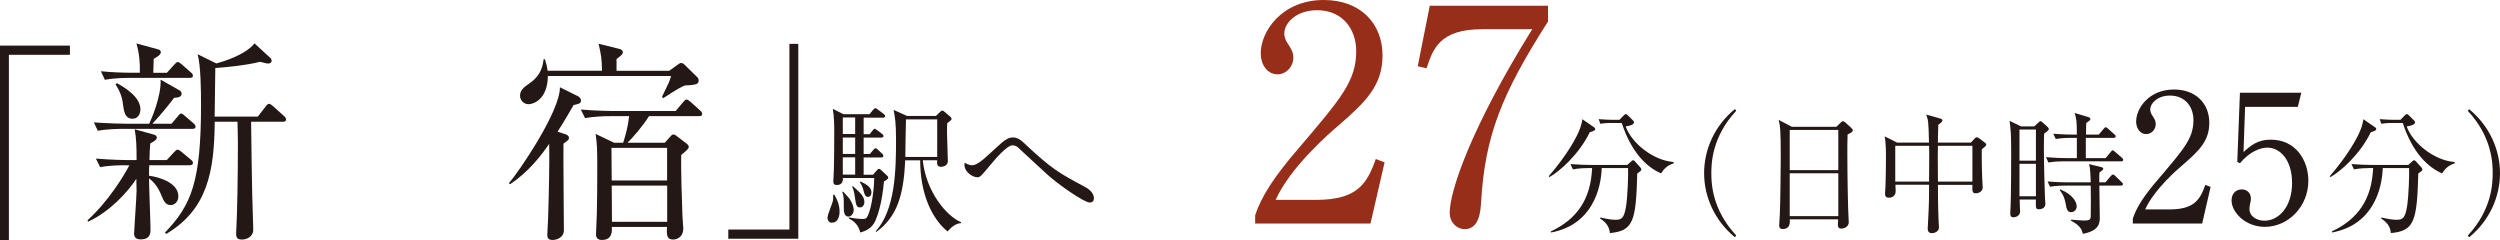
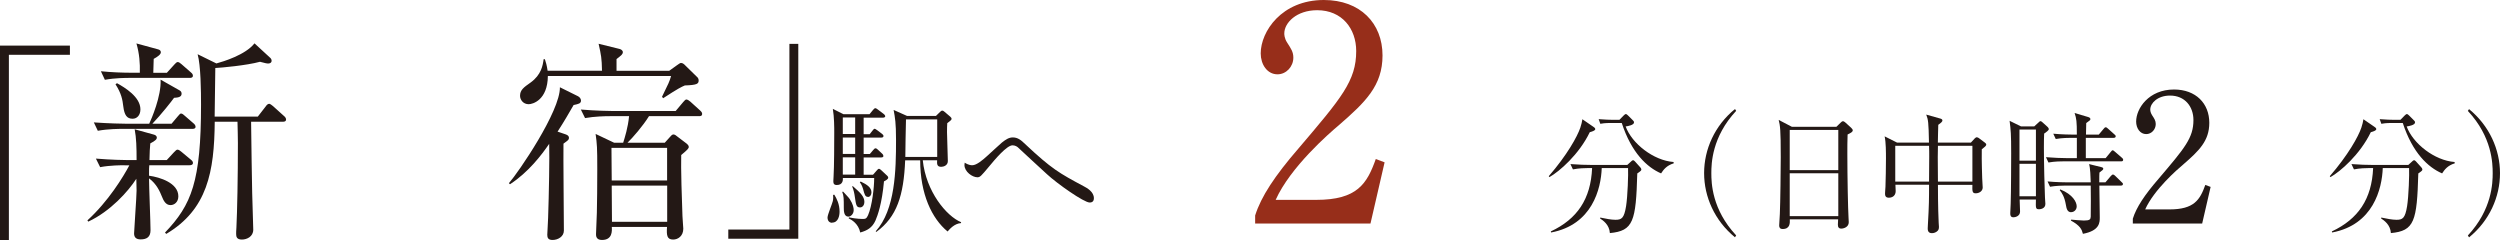
<svg xmlns="http://www.w3.org/2000/svg" id="_レイヤー_2" viewBox="0 0 301.08 28.95">
  <defs>
    <style>.cls-1{fill:#231815;}.cls-2{fill:#972e1a;}</style>
  </defs>
  <g id="_レイヤー_1-2">
    <path class="cls-1" d="m1.07,6.59v22.36H0V5.49h8.42v1.11H1.07Z" />
    <path class="cls-1" d="m15.03,19.9c-.41,0-1.75,0-2.97.23l-.51-1.03c1.85.15,3.45.18,3.91.18h.99c0-1.52-.03-2.66-.23-3.71l2.31.64c.2.05.36.18.36.36s-.13.36-.79.7c-.05.57-.08,1.01-.1,2.01h2.08l.86-.93c.2-.21.33-.33.43-.33.15,0,.36.15.48.26l1.14.95c.13.1.25.23.25.39,0,.23-.23.28-.41.28h-4.85c-.03.23-.03.44-.03,1.26,1.32.18,3.53.88,3.53,2.48,0,.72-.51,1.06-.94,1.06-.61,0-.86-.59-1.04-1.03-.23-.57-.63-1.52-1.55-2.19,0,1.01.18,5.36.18,6.24,0,.8-.43,1.11-1.19,1.11-.56,0-.79-.26-.79-.72,0-.34.3-4.46.3-5.16,0-.21-.03-1.24-.03-1.42-.96,1.5-3.12,3.92-5.79,5.16l-.1-.15c2.54-2.32,4.31-5.24,5.05-6.63h-.58Zm5.63-5l.76-.9c.18-.21.28-.33.38-.33.18,0,.33.18.46.28l1.04.9c.13.1.25.26.25.41,0,.23-.2.26-.38.26h-8.4c-.43,0-1.75,0-2.99.23l-.48-1.01c1.85.13,3.48.16,3.88.16h2.79c.25-.54,1.47-3.3,1.37-5.31l2.28,1.29c.18.1.25.23.25.41,0,.44-.53.46-.91.49-.25.36-1.55,2.01-2.61,3.12h2.31Zm-.56-6.14l.89-.98c.13-.16.3-.31.41-.31.15,0,.3.13.46.26l1.12.98c.15.13.25.23.25.41,0,.23-.2.26-.38.26h-7.23c-.43,0-1.75,0-2.99.23l-.48-1.03c1.29.13,2.59.18,3.88.18h.81c.03-1.13-.05-2.29-.41-3.53l2.56.7c.23.05.38.16.38.36,0,.26-.35.52-.86.8,0,.26-.05,1.31-.05,1.68h1.65Zm-6.01,1.26c.94.52,2.82,1.65,2.82,3.15,0,.7-.41,1.13-.94,1.13-.69,0-.99-.44-1.12-1.47-.1-.85-.23-1.57-.94-2.68l.18-.13Zm18.47-3.04c.1.1.15.21.15.36s-.13.31-.41.31c-.18,0-.38-.05-.99-.21-1.6.44-4.69.72-5.38.75-.03,1.57-.05,4.13-.08,5.85h5.2l.94-1.21c.1-.15.25-.33.43-.33.08,0,.3.13.46.28l1.32,1.19c.13.1.25.26.25.41,0,.26-.23.28-.38.28h-3.83c0,1.62.13,8.41.13,8.56,0,.7.13,3.74.13,4.44,0,.83-.76,1.19-1.37,1.19s-.69-.33-.69-.67c0-.16,0-.44.03-.75.1-2.06.18-6.03.18-10.19,0-.77-.03-1.7-.05-2.58h-2.74c-.05,6.03-.89,10.57-5.84,13.51l-.15-.16c3.2-3.35,4.34-6.14,4.34-15.42,0-1.57-.03-4.72-.41-6.06l2.26,1.11c.84-.23,3.5-1.03,4.59-2.42l1.9,1.75Z" />
    <path class="cls-1" d="m69.08,12.65c-.51.88-1.14,1.99-1.93,3.2l.91.31c.15.05.46.15.46.44,0,.23-.08.28-.66.7-.03,1.5.05,8.82.05,10.47,0,.72-.71,1.13-1.37,1.13-.53,0-.63-.28-.63-.62,0-.28.1-1.7.1-2.04.1-2.89.18-7.27.13-8.92-.91,1.34-2.51,3.43-4.72,4.87l-.13-.13c1.14-1.29,6.19-8.67,6.14-11.55l2.18,1.08c.2.1.36.31.36.52,0,.36-.3.41-.89.54Zm13.42-2.37c-.48.21-.76.33-2.64,1.55l-.13-.18c.79-1.62.89-1.8,1.09-2.5h-14.84c-.03,2.91-1.83,3.4-2.31,3.4-.69,0-1.04-.57-1.04-1.01,0-.7.43-1.01,1.27-1.6,1.29-.93,1.47-2.06,1.57-2.81h.15c.13.39.23.72.33,1.39h6.55c-.03-1.52-.1-1.86-.41-3.25l2.51.62c.13.03.41.15.41.39s-.18.39-.76.83v1.42h6.34l.89-.64c.23-.15.41-.31.53-.31.23,0,.41.18.56.34l1.34,1.31c.13.1.23.26.23.44,0,.41-.15.57-1.65.62Zm1.7,3.71h-6.04c-.74,1.19-1.95,2.58-2.59,3.2h4.49l.53-.59c.2-.23.35-.41.51-.41s.36.15.48.26l1.12.85c.1.08.25.23.25.39,0,.18-.13.33-.91.98-.05,1.39.08,5.72.15,7.35,0,.26.1,1.32.1,1.52,0,.88-.63,1.31-1.22,1.31-.74,0-.81-.49-.74-1.52h-6.65c.03.49.08,1.57-1.19,1.57-.71,0-.71-.52-.71-.7,0-.41.1-2.19.1-2.58.03-1.34.05-3.17.05-5.26,0-2.66-.03-2.97-.2-4.23l2.23,1.06h1.09c.2-.64.58-1.83.71-3.2h-2.31c-.63,0-1.85.03-2.99.23l-.51-1.03c1.75.15,3.55.18,3.91.18h7.51l.91-1.08c.13-.13.25-.31.38-.31s.33.13.48.26l1.17,1.06c.18.16.25.28.25.41,0,.26-.2.28-.38.28Zm-3.86,3.82h-6.7l.03,3.92h6.67v-3.92Zm0,4.54h-6.67l.03,4.36h6.65v-4.36Z" />
    <path class="cls-1" d="m87.71,28.75v-1.11h7.36V5.28h1.07v23.47h-8.42Z" />
    <path class="cls-1" d="m100.22,26.83c-.36,0-.56-.26-.56-.64,0-.33.58-1.68.64-1.98s.05-.53.03-.74l.15-.02c.29.48.63,1.13.63,2.04,0,.46-.14,1.32-.9,1.32Zm6.24-5c-.24,2.68-.76,4.12-1.03,4.74-.39.86-1,1.2-1.83,1.43-.22-1.06-1.03-1.53-1.39-1.7l.03-.12c.95.19,1.59.19,1.64.19.34,0,.47-.03.66-.45.49-1.12.74-3.35.74-4.48h-3.77c.02.27-.02.84-.73.84-.34,0-.42-.17-.42-.46,0-.1.03-.52.03-.6.07-1.08.08-4.07.08-5.26,0-.6,0-1.84-.17-2.85l1.27.64h3.15l.41-.5c.12-.14.2-.22.29-.22.1,0,.19.09.34.19l.66.5c.12.09.19.21.19.28,0,.12-.15.17-.27.17h-2.33v1.99h.73l.32-.41c.14-.17.19-.24.27-.24s.19.09.34.19l.54.41c.08.07.19.15.19.27,0,.16-.15.19-.27.19h-2.12v1.98h.74l.41-.48c.12-.14.19-.21.27-.21.1,0,.17.05.3.17l.51.48c.1.09.15.21.15.28,0,.1-.1.17-.25.17h-2.13v2.08h1.13l.44-.5c.1-.12.19-.21.27-.21s.19.07.34.22l.66.62c.07.07.12.14.12.22,0,.21-.39.39-.51.45Zm-4.28,4.26c-.56,0-.56-.72-.56-1.08,0-1.07,0-1.43-.19-1.89l.1-.05c.12.14.73.76.81.91.41.64.47,1.08.47,1.32,0,.5-.37.79-.64.79Zm.81-11.94h-1.49v1.99h1.49v-1.99Zm0,2.41h-1.49v1.98h1.49v-1.98Zm0,2.39h-1.49v2.08h1.49v-2.08Zm.59,6.03c-.44,0-.49-.29-.63-1.27-.05-.38-.14-.83-.32-1.25l.07-.05c.9.79,1.4,1.25,1.4,1.92,0,.29-.17.65-.52.65Zm.95-1.27c-.34,0-.41-.28-.59-.96-.14-.45-.27-.64-.39-.79l.1-.1c.8.38,1.3.74,1.3,1.31,0,.27-.15.55-.42.55Zm11.2,3.16c-.81.05-1.4.77-1.61,1.01-1.9-1.56-3.3-4.52-3.3-8.57h-1.81c-.17,4.23-1,6.82-3.47,8.62l-.08-.07c2.37-2.61,2.45-7.41,2.45-10.98,0-2.13-.12-2.7-.29-3.64l1.61.72h3.49l.49-.48c.1-.1.19-.16.27-.16s.15.04.29.16l.68.58c.1.09.15.17.15.27,0,.12-.32.36-.52.5-.02.29-.03.62-.03,1.08,0,.55.1,2.96.1,3.49s-.52.69-.8.69c-.54,0-.51-.38-.49-.79h-1.73c.39,3.75,2.83,6.72,4.62,7.46l-.02.1Zm-2.86-12.49h-3.76c-.02.65-.08,3.81-.08,4.52h3.84v-4.52Z" />
    <path class="cls-1" d="m131.23,24.39c-.69,0-3.91-2.27-5.13-3.4-.49-.45-3.03-2.78-3.52-3.25-.08-.07-.32-.24-.64-.24-.69,0-2.12,1.7-2.83,2.56-.96,1.15-1.08,1.29-1.4,1.29-.61,0-1.56-.67-1.56-1.48,0-.07.02-.16.03-.28.17.1.49.31.91.31.52,0,1.25-.62,1.81-1.13.29-.26,1.51-1.39,1.76-1.6.49-.39.86-.62,1.32-.62.59,0,1,.33,1.47.79,3.22,3.02,4.08,3.49,7.12,5.12.3.16,1.17.62,1.17,1.41,0,.5-.37.52-.52.52Z" />
    <path class="cls-2" d="m165.06,26.92h-13.9v-.97c.71-2.26,2.37-4.78,5.2-8.05,5.2-6.11,6.97-8.16,6.97-11.75,0-2.69-1.7-4.92-4.7-4.92-2.48,0-3.96,1.51-3.96,2.8,0,.11,0,.58.35,1.11.46.72.74,1.11.74,1.8,0,1.08-.85,2.01-1.91,2.01-1.24,0-2.02-1.19-2.02-2.52,0-2.62,2.51-6.43,7.6-6.43,4.39,0,7.07,2.8,7.07,6.68,0,3.63-2.05,5.61-5.23,8.37-1.2,1.01-5.87,5.07-7.64,9.02h4.88c4.95,0,6.12-1.94,7.18-4.92l1.06.4-1.7,7.37Z" />
-     <path class="cls-2" d="m186.43.68v1.91c-5.62,8.8-7.6,13.8-8.06,21.81-.07.93-.18,3.2-1.98,3.2-.88,0-1.8-.75-1.8-1.98,0-2.55,2.48-10.1,9.94-22.1h-6.05c-5.13,0-5.91,2.41-6.68,4.71l-1.06-.25,1.45-7.29h14.25Z" />
    <path class="cls-1" d="m191.47,15.9c-1.3,2.71-3.68,4.76-4.87,5.43l-.08-.11c2.2-2.54,3.44-4.77,3.8-5.84.14-.4.2-.72.25-1.02l1.35.93c.08.05.2.14.2.26,0,.19-.41.3-.66.37Zm5.71,5c-.16,5.75-.47,6.91-3.3,7.17-.06-1.01-.83-1.53-1.18-1.76l.02-.11c.66.14,1.34.27,1.82.27.75,0,1.05-.17,1.29-1.63.19-1.18.28-3.85.24-4.6h-3.17c-.09,2.51-1.15,6.83-6.1,7.76l-.03-.13c3.19-1.5,4.81-3.91,4.97-7.63h-.46c-.39,0-1.15.02-1.85.16l-.3-.64c.97.08,1.93.1,2.4.1h4.45l.42-.38c.09-.1.19-.18.28-.18.08,0,.16.08.22.14l.63.7c.08.08.14.18.14.26,0,.14-.05.18-.49.49Zm2.86-.02c-1.68-.73-3.55-2.46-4.73-6.07h-1.26c-.79,0-1.1.06-1.32.1l-.2-.56c.71.06,1.4.08,1.71.08h.79l.5-.51c.14-.14.2-.18.28-.18.09,0,.16.08.27.18l.58.58c.09.08.13.14.13.24,0,.32-.72.45-1.01.49.75,2.06,3.36,4.1,5.77,4.28l.02.16c-.88.27-1.24.78-1.52,1.21Z" />
    <path class="cls-1" d="m208.95,28.58c-2.45-2-3.72-4.87-3.72-7.73s1.27-5.73,3.72-7.72l.14.22c-2.92,3.14-2.99,6.34-2.99,7.5s.06,4.36,2.99,7.5l-.14.22Z" />
    <path class="cls-1" d="m222.51,16.19c-.03.89-.03,1.42-.03,2.33,0,2.81.08,6.67.14,7.63,0,.1.03.51.03.61,0,.59-.61.77-.9.77-.31,0-.41-.18-.41-.48,0-.02,0-.24.03-.64h-5.82c.02.46.03,1.17-.86,1.17-.33,0-.42-.19-.42-.43,0-.11.05-.93.08-1.39.06-1.23.11-5.71.11-6.83,0-3.4-.08-3.78-.25-4.49l1.59.83h5.36l.49-.48c.13-.13.2-.19.31-.19.09,0,.19.08.3.17l.68.62c.11.11.19.21.19.3,0,.19-.2.3-.61.5Zm-1.12-.54h-5.85v4.84h5.85v-4.84Zm0,5.22h-5.85v5.16h5.85v-5.16Z" />
    <path class="cls-1" d="m238.67,18.01c-.03,1.39.05,3.27.05,3.45s.06.96.06,1.12c0,.43-.41.7-.85.7-.41,0-.41-.27-.39-1.02h-4.15c0,.33,0,2.75.09,4.58,0,.16.03.45.03.46,0,.19-.02.35-.14.48-.19.21-.47.3-.71.3-.5,0-.5-.42-.5-.59,0-.06.02-.33.02-.42.14-2.41.14-3.14.14-4.82h-4.05c0,.13.03.64.03.75,0,.81-.75.81-.82.81-.46,0-.46-.33-.46-.53,0-.27.05-.61.05-.78.03-.91.06-2.3.06-3.4,0-.72,0-1.98-.16-2.68l1.49.75h3.85c-.05-2.51-.09-2.73-.33-3.37l1.7.48c.13.03.25.11.25.22,0,.14-.13.27-.5.53-.03.33-.03,1.84-.05,2.14h3.98l.47-.51s.14-.13.22-.13c.11,0,.2.05.28.11l.68.51c.09.06.2.16.2.27,0,.13-.2.3-.55.57Zm-6.35-.45h-4.07v4.31h4.07c0-.38.02-2.87.02-3.08,0-.27,0-.85-.02-1.23Zm5.22,0h-4.15c0,.29-.02.96-.02,1.37s.02,2.47.02,2.94h4.15v-4.31Z" />
    <path class="cls-1" d="m246.18,16.08c-.02.57-.03.94-.03,1.71,0,1.68.09,5.3.13,5.99,0,.21.05.58.05.78,0,.61-.68.64-.75.64-.42,0-.42-.11-.39-1.17h-1.96c0,.11.05,1.42.05,1.45,0,.57-.61.69-.79.69-.39,0-.39-.3-.39-.5,0-.18.05-.96.05-1.12.05-1.21.06-5.7.06-6.06,0-2.38-.05-2.83-.19-3.94l1.37.67h1.6l.46-.42c.17-.14.2-.21.28-.21s.16.05.25.14l.63.57c.06.06.13.16.13.26,0,.14-.31.35-.53.51Zm-.99-.48h-1.98v3.75h1.98v-3.75Zm0,4.13h-1.98v3.91h1.98v-3.91Zm10.28-.3h-6.92c-.28,0-1.08,0-1.85.14l-.3-.64c.97.08,1.93.11,2.4.11h1.32v-2.44h-.69c-.16,0-1.12,0-1.85.14l-.3-.64c1.04.1,2.14.11,2.4.11h.44c0-1.61-.05-1.92-.27-2.6l1.62.48c.17.05.28.13.28.25s-.05.16-.5.48c-.02.38-.02.48-.03,1.39h1.54l.58-.69c.11-.14.17-.19.25-.19.09,0,.17.05.28.16l.77.69c.08.06.16.13.16.24,0,.14-.14.18-.24.18h-3.36v2.44h2.39l.6-.73c.13-.16.17-.21.24-.21.09,0,.14.06.3.19l.83.72c.13.11.14.19.14.24,0,.16-.14.18-.24.18Zm-.03,2.92h-2.61c0,.32.05,3.32.05,3.83,0,.61,0,1.6-2.03,1.98-.14-.53-.31-.97-1.45-1.6l.03-.11c.31.03,1.29.11,1.54.11.71,0,.8-.14.82-.46.02-.29.02-3.5,0-3.75h-3.05c-.39,0-1.15.02-1.85.14l-.3-.64c1.07.1,2.18.11,2.4.11h2.8c-.02-.62-.05-1.74-.2-2.2l1.41.35c.2.05.3.08.3.21,0,.11-.05.14-.46.46-.02.3-.02.4-.02,1.18h.74l.64-.75c.13-.14.19-.19.27-.19s.14.03.27.16l.77.75c.11.1.16.14.16.24,0,.14-.13.18-.24.18Zm-6,3.21c-.47,0-.57-.45-.64-.88-.17-1.01-.49-1.47-.74-1.77l.06-.1c1.54.62,1.98,1.55,1.98,2.04,0,.43-.33.7-.66.7Z" />
    <path class="cls-1" d="m265.2,26.92h-8.34v-.58c.42-1.36,1.42-2.87,3.12-4.83,3.12-3.67,4.18-4.89,4.18-7.05,0-1.62-1.02-2.95-2.82-2.95-1.49,0-2.38.91-2.38,1.68,0,.06,0,.34.21.67.28.43.45.67.45,1.08,0,.65-.51,1.21-1.15,1.21-.74,0-1.21-.71-1.21-1.51,0-1.57,1.51-3.86,4.56-3.86,2.63,0,4.25,1.68,4.25,4.01,0,2.18-1.23,3.36-3.14,5.02-.72.6-3.52,3.04-4.58,5.41h2.93c2.97,0,3.67-1.16,4.31-2.95l.64.24-1.02,4.42Z" />
-     <path class="cls-1" d="m270.38,12.88l-.19,5.43c.91-.82,1.72-1.49,3.29-1.49,3.06,0,4.52,2.57,4.52,4.94,0,3.13-2.44,5.56-5.24,5.56-2.42,0-4.01-1.83-4.01-3.17,0-.82.51-1.34,1.23-1.34.64,0,1.1.43,1.1,1.12,0,.22-.02.3-.11.65-.04.17-.06.47-.06.6,0,.93.96,1.4,1.8,1.4,1.72,0,3.33-1.66,3.33-4.55,0-2.74-1.42-4.25-2.97-4.25-.85,0-2.14.47-3.31,1.88l-.32-.17.32-8.32h7.39l-.42,1.7h-6.35Z" />
    <path class="cls-1" d="m285.53,15.9c-1.3,2.71-3.68,4.76-4.87,5.43l-.08-.11c2.2-2.54,3.44-4.77,3.8-5.84.14-.4.2-.72.25-1.02l1.35.93c.08.05.2.14.2.26,0,.19-.41.3-.66.37Zm5.71,5c-.16,5.75-.47,6.91-3.3,7.17-.06-1.01-.83-1.53-1.18-1.76l.02-.11c.66.14,1.34.27,1.82.27.75,0,1.05-.17,1.29-1.63.19-1.18.28-3.85.24-4.6h-3.17c-.09,2.51-1.15,6.83-6.1,7.76l-.03-.13c3.19-1.5,4.81-3.91,4.97-7.63h-.46c-.39,0-1.15.02-1.85.16l-.3-.64c.97.08,1.93.1,2.4.1h4.45l.42-.38c.09-.1.19-.18.28-.18.08,0,.16.08.22.14l.63.7c.08.08.14.18.14.26,0,.14-.05.18-.49.49Zm2.86-.02c-1.68-.73-3.55-2.46-4.73-6.07h-1.26c-.79,0-1.1.06-1.32.1l-.2-.56c.71.06,1.4.08,1.71.08h.79l.5-.51c.14-.14.2-.18.28-.18.09,0,.16.08.27.18l.58.58c.09.08.13.14.13.24,0,.32-.72.45-1.01.49.75,2.06,3.36,4.1,5.77,4.28l.02.16c-.88.27-1.24.78-1.52,1.21Z" />
    <path class="cls-1" d="m297.35,28.58l-.14-.22c2.92-3.14,2.99-6.34,2.99-7.5s-.06-4.36-2.99-7.5l.14-.22c2.45,2,3.73,4.87,3.73,7.72s-1.27,5.73-3.73,7.73Z" />
  </g>
</svg>